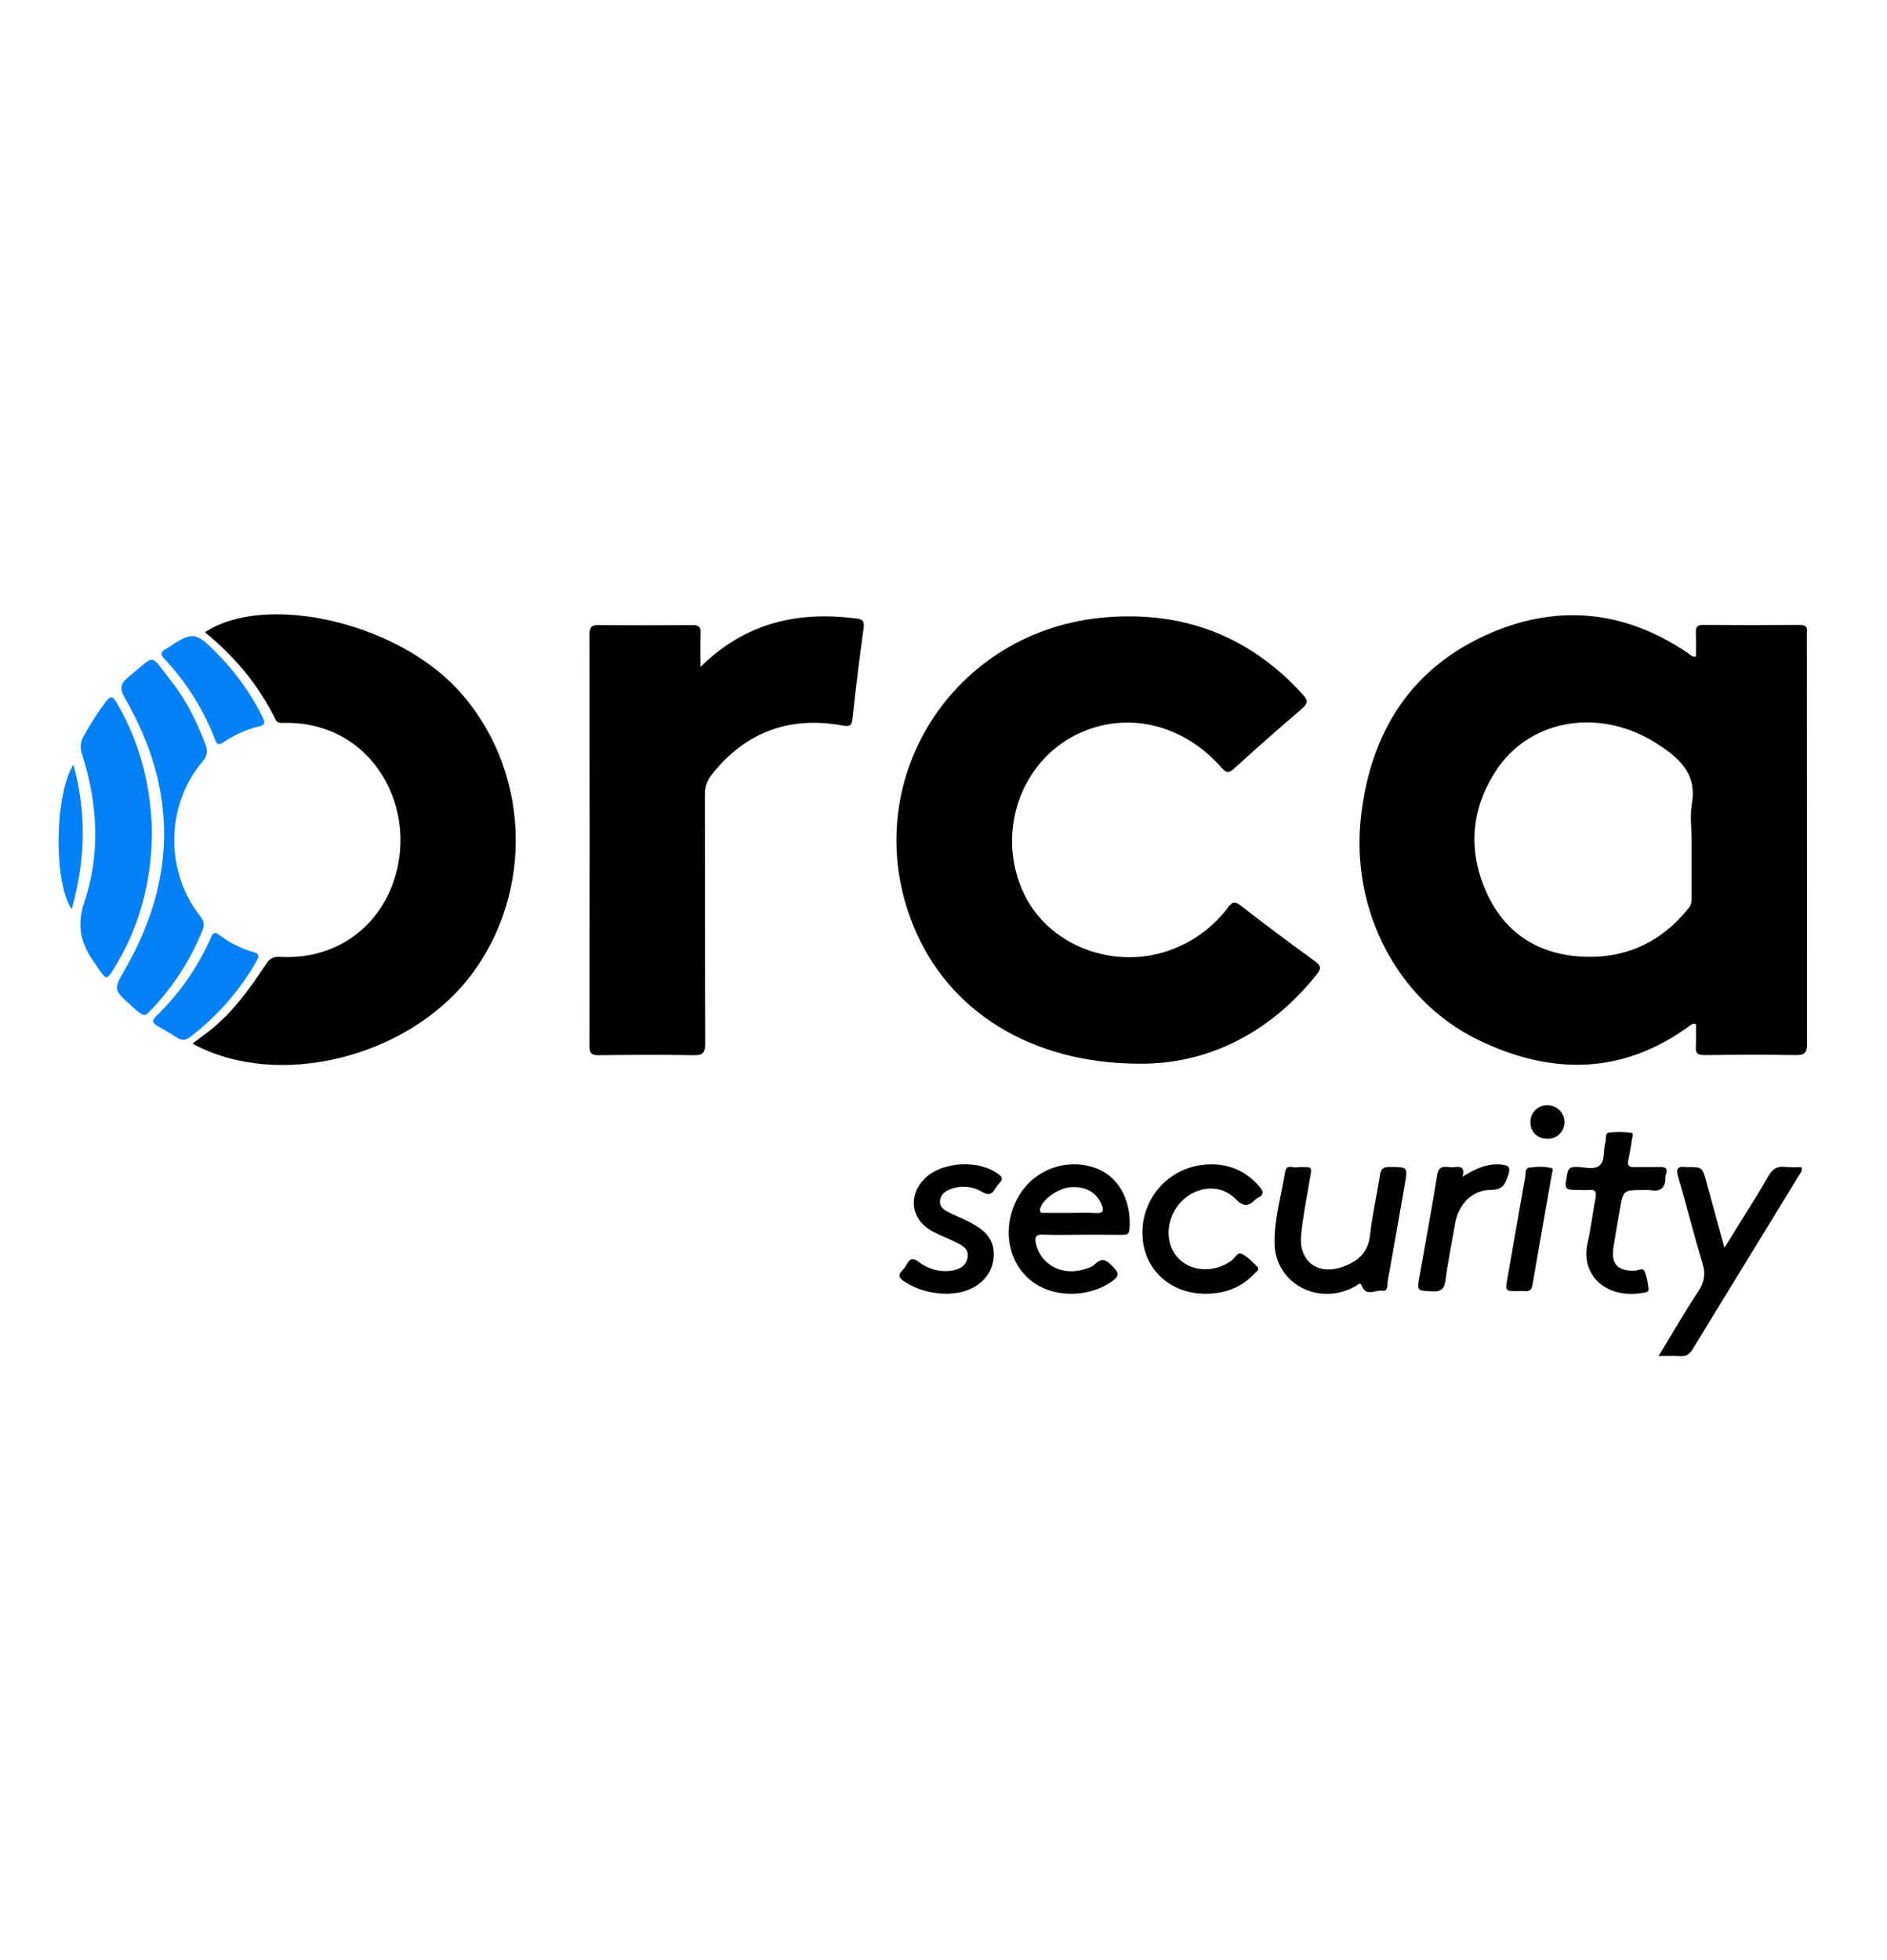
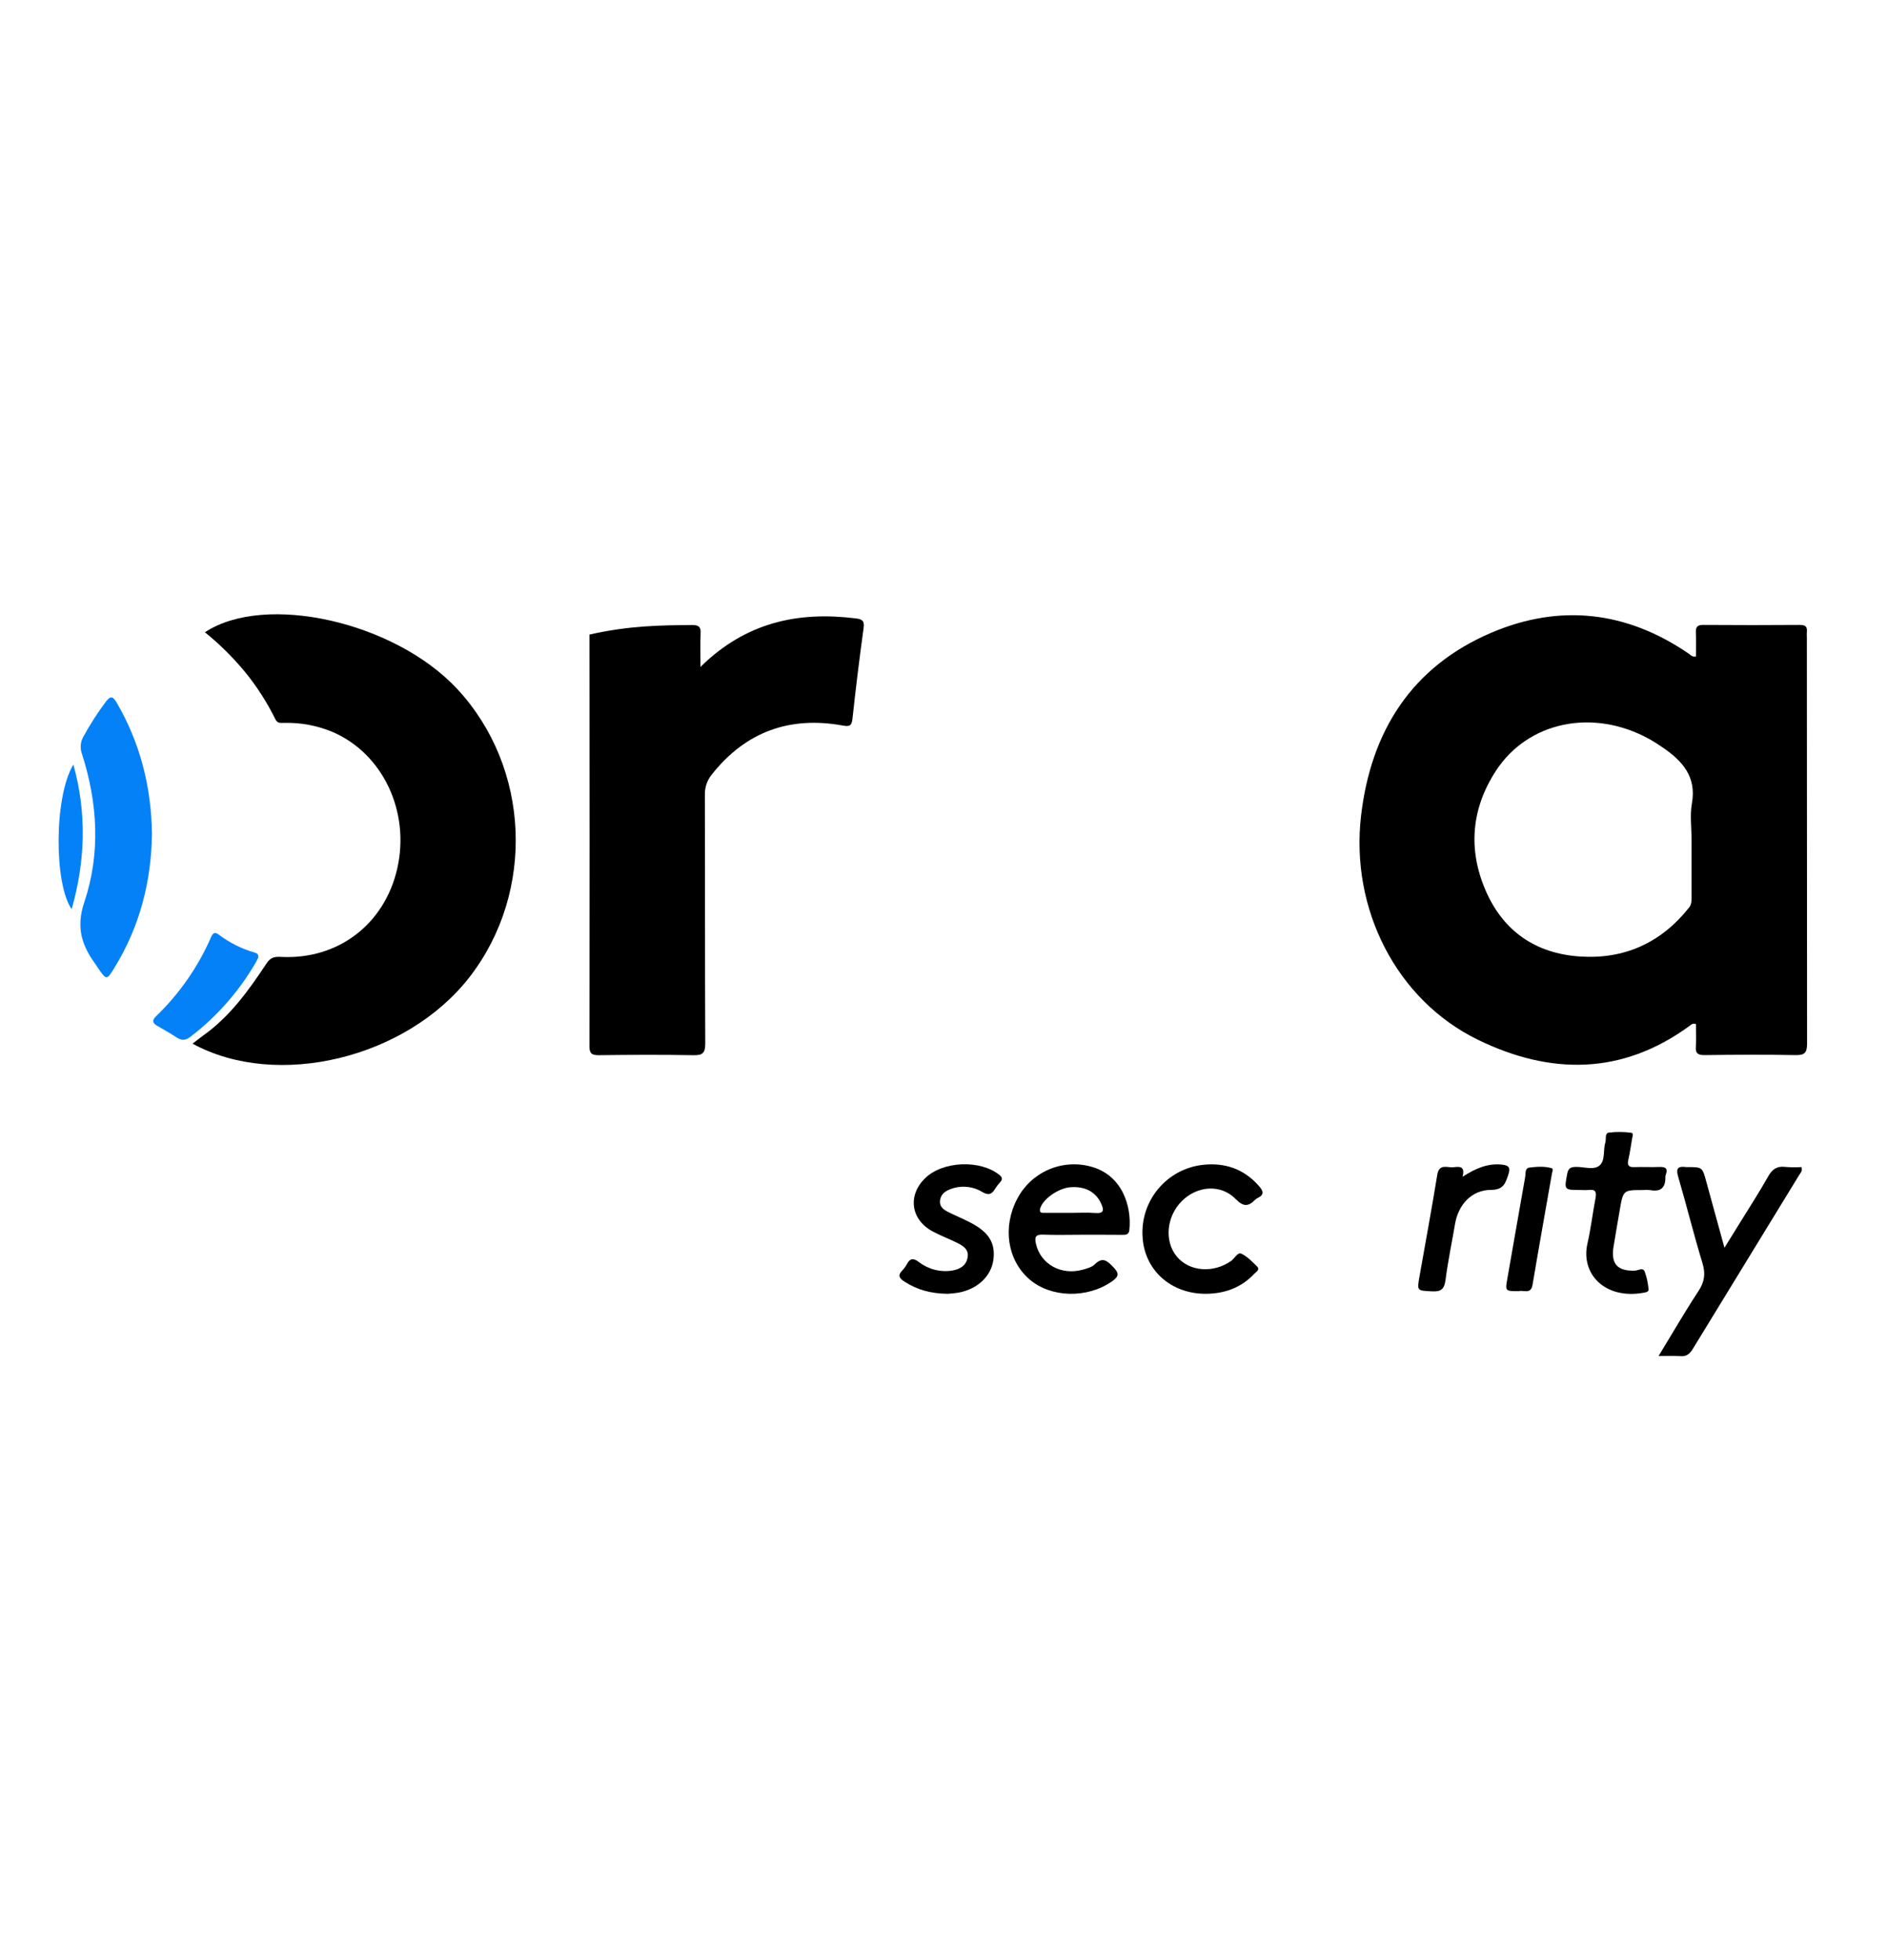
<svg xmlns="http://www.w3.org/2000/svg" width="78" height="81" viewBox="0 0 78 81" fill="none">
  <path d="M70.103 42.318C70.062 42.303 70.018 42.3 69.975 42.31C69.933 42.32 69.895 42.343 69.865 42.374C67.064 44.438 64.085 44.428 61.084 42.964C57.729 41.326 55.811 37.568 56.26 33.71C56.667 30.215 58.356 27.55 61.644 26.147C64.475 24.94 67.24 25.252 69.805 27.013C69.881 27.065 69.941 27.158 70.104 27.129C70.104 26.806 70.115 26.475 70.099 26.145C70.089 25.916 70.155 25.822 70.403 25.824C71.736 25.834 73.07 25.834 74.403 25.824C74.629 25.824 74.71 25.902 74.687 26.116C74.683 26.186 74.683 26.256 74.687 26.326C74.687 31.925 74.69 37.524 74.696 43.123C74.696 43.519 74.585 43.609 74.208 43.601C72.959 43.578 71.709 43.585 70.461 43.601C70.19 43.601 70.078 43.538 70.099 43.253C70.12 42.934 70.103 42.617 70.103 42.318ZM69.922 34.714C69.922 34.208 69.849 33.691 69.936 33.197C70.131 32.103 69.552 31.457 68.752 30.905C68.557 30.768 68.355 30.641 68.147 30.525C65.839 29.267 63.16 29.814 61.831 31.858C60.811 33.428 60.672 35.125 61.425 36.835C62.154 38.493 63.488 39.401 65.29 39.525C67.136 39.653 68.659 38.966 69.819 37.504C69.925 37.37 69.922 37.22 69.921 37.065C69.92 36.283 69.92 35.499 69.921 34.714H69.922Z" fill="black" />
-   <path d="M47.127 43.956C42.595 43.956 39.176 41.766 37.752 38.251C35.367 32.369 39.345 26.004 45.742 25.508C48.947 25.255 51.672 26.296 53.85 28.7C54.064 28.936 54.074 29.071 53.814 29.29C52.863 30.098 51.929 30.927 51.005 31.766C50.78 31.971 50.674 31.934 50.488 31.721C48.904 29.911 46.562 29.368 44.551 30.329C42.151 31.476 41.146 34.477 42.334 36.949C43.435 39.237 46.405 40.218 48.801 39.084C49.57 38.73 50.239 38.191 50.748 37.515C50.93 37.27 51.038 37.227 51.297 37.431C52.307 38.217 53.329 38.982 54.362 39.727C54.636 39.926 54.603 40.049 54.417 40.281C52.425 42.773 49.826 43.975 47.127 43.956Z" fill="black" />
  <path d="M7.959 43.129C8.127 43.003 8.253 42.897 8.389 42.8C9.502 42.013 10.281 40.925 11.018 39.812C11.197 39.541 11.372 39.531 11.636 39.544C13.978 39.657 15.896 38.19 16.42 35.896C16.958 33.538 15.824 31.143 13.75 30.249C13.114 29.982 12.428 29.854 11.739 29.873C11.598 29.873 11.47 29.899 11.387 29.73C11.04 29.025 10.614 28.362 10.117 27.754C9.623 27.159 9.072 26.614 8.471 26.128C10.96 24.484 16.32 25.698 18.898 28.47C21.921 31.72 22.139 36.861 19.404 40.383C16.8 43.73 11.455 45.033 7.959 43.129Z" fill="black" />
-   <path d="M28.954 27.56C30.832 25.711 32.992 25.257 35.383 25.556C35.643 25.589 35.738 25.657 35.698 25.949C35.526 27.199 35.372 28.452 35.236 29.709C35.204 30.012 35.093 30.029 34.833 29.981C32.634 29.585 30.823 30.239 29.425 32.003C29.23 32.241 29.128 32.542 29.136 32.851C29.146 36.274 29.136 39.698 29.152 43.126C29.152 43.527 29.034 43.611 28.659 43.605C27.354 43.583 26.048 43.588 24.743 43.605C24.45 43.605 24.364 43.525 24.365 43.228C24.374 37.558 24.374 31.889 24.365 26.223C24.365 25.9 24.461 25.823 24.77 25.828C26.047 25.844 27.324 25.842 28.601 25.828C28.871 25.828 28.976 25.891 28.961 26.175C28.939 26.595 28.954 27.022 28.954 27.56Z" fill="black" />
+   <path d="M28.954 27.56C30.832 25.711 32.992 25.257 35.383 25.556C35.643 25.589 35.738 25.657 35.698 25.949C35.526 27.199 35.372 28.452 35.236 29.709C35.204 30.012 35.093 30.029 34.833 29.981C32.634 29.585 30.823 30.239 29.425 32.003C29.23 32.241 29.128 32.542 29.136 32.851C29.146 36.274 29.136 39.698 29.152 43.126C29.152 43.527 29.034 43.611 28.659 43.605C27.354 43.583 26.048 43.588 24.743 43.605C24.45 43.605 24.364 43.525 24.365 43.228C24.374 37.558 24.374 31.889 24.365 26.223C26.047 25.844 27.324 25.842 28.601 25.828C28.871 25.828 28.976 25.891 28.961 26.175C28.939 26.595 28.954 27.022 28.954 27.56Z" fill="black" />
  <path d="M6.281 34.45C6.257 36.436 5.776 38.296 4.725 40.001C4.412 40.511 4.4 40.512 4.052 40.001C4.012 39.944 3.975 39.884 3.934 39.827C3.371 39.05 3.138 38.31 3.486 37.278C4.16 35.266 4.039 33.187 3.389 31.158C3.345 31.041 3.328 30.917 3.338 30.793C3.348 30.669 3.385 30.549 3.447 30.442C3.721 29.937 4.033 29.453 4.378 28.994C4.56 28.752 4.666 28.766 4.818 29.026C5.795 30.701 6.254 32.514 6.281 34.45Z" fill="#0581F8" />
-   <path d="M5.932 41.94C5.752 41.872 5.616 41.727 5.47 41.599C4.658 40.882 4.688 40.897 5.21 39.981C7.315 36.282 7.31 32.57 5.18 28.882C4.953 28.487 4.947 28.273 5.299 27.986C6.492 27.014 6.15 26.975 7.099 28.174C7.711 28.948 8.14 29.832 8.489 30.756C8.594 31.035 8.573 31.231 8.371 31.472C6.855 33.259 6.81 35.99 8.265 37.848C8.42 38.047 8.469 38.21 8.368 38.452C7.875 39.672 7.154 40.786 6.244 41.737C6.051 41.936 6.031 41.946 5.932 41.94Z" fill="#0581F8" />
  <path d="M44.709 51.025C44.176 51.025 43.643 51.041 43.109 51.02C42.792 51.007 42.762 51.141 42.821 51.399C43.012 52.241 43.866 52.719 44.758 52.468C44.931 52.419 45.131 52.367 45.252 52.248C45.58 51.924 45.769 52.103 46.017 52.36C46.264 52.616 46.261 52.745 45.961 52.954C44.95 53.663 43.44 53.637 42.548 52.863C41.64 52.074 41.433 50.714 42.043 49.548C42.319 49.014 42.769 48.589 43.319 48.344C43.869 48.099 44.485 48.049 45.067 48.201C46.415 48.55 46.781 49.885 46.683 50.823C46.661 51.026 46.541 51.03 46.39 51.029C45.832 51.023 45.271 51.025 44.709 51.025ZM44.269 50.12C44.606 50.12 44.943 50.1 45.275 50.126C45.645 50.154 45.633 49.996 45.516 49.736C45.297 49.254 44.848 49.012 44.239 49.062C43.734 49.104 43.095 49.563 42.996 49.943C42.947 50.132 43.066 50.12 43.178 50.12C43.542 50.121 43.909 50.12 44.269 50.12Z" fill="black" />
  <path d="M68.559 56.035C69.133 55.093 69.643 54.21 70.203 53.359C70.455 52.976 70.508 52.64 70.371 52.195C70.011 51.016 69.719 49.818 69.37 48.635C69.262 48.272 69.365 48.181 69.701 48.229C69.715 48.231 69.729 48.231 69.743 48.229C70.368 48.229 70.366 48.229 70.533 48.84C70.771 49.713 71.013 50.587 71.281 51.562C71.538 51.148 71.743 50.822 71.945 50.492C72.327 49.873 72.725 49.261 73.081 48.626C73.254 48.316 73.455 48.175 73.811 48.223C74.028 48.24 74.246 48.242 74.463 48.228C74.521 48.397 74.419 48.474 74.365 48.565C72.905 50.956 71.443 53.345 69.978 55.734C69.848 55.949 69.712 56.065 69.448 56.042C69.184 56.02 68.922 56.035 68.559 56.035Z" fill="black" />
-   <path d="M53.657 48.23C54.289 48.23 54.235 48.175 54.134 48.771C54.005 49.529 53.852 50.291 53.782 51.058C53.684 52.128 54.472 52.713 55.49 52.353C56.101 52.137 56.548 51.786 56.628 51.054C56.72 50.22 56.914 49.396 57.04 48.565C57.08 48.303 57.174 48.22 57.443 48.223C58.196 48.23 58.195 48.217 58.067 48.945C57.834 50.27 57.607 51.598 57.364 52.922C57.336 53.077 57.396 53.376 57.139 53.336C56.857 53.292 56.472 53.604 56.291 53.135C56.225 52.966 56.132 53.093 56.066 53.13C55.702 53.346 55.287 53.463 54.864 53.467C53.685 53.477 52.713 52.59 52.687 51.409C52.664 50.393 52.961 49.412 53.124 48.417C53.18 48.066 53.5 48.304 53.657 48.23Z" fill="black" />
  <path d="M49.847 53.465C48.398 53.471 47.301 52.483 47.228 51.106C47.182 50.384 47.417 49.672 47.883 49.119C48.349 48.565 49.01 48.213 49.73 48.135C50.637 48.039 51.414 48.303 52.031 49.003C52.212 49.207 52.283 49.367 51.982 49.508C51.944 49.527 51.909 49.552 51.88 49.582C51.6 49.863 51.397 49.876 51.079 49.551C50.467 48.923 49.493 48.996 48.854 49.631C48.215 50.266 48.118 51.292 48.644 51.926C49.169 52.559 50.173 52.621 50.896 52.101C51.039 51.998 51.155 51.736 51.312 51.808C51.556 51.921 51.761 52.136 51.959 52.333C52.096 52.47 51.923 52.557 51.847 52.638C51.305 53.214 50.624 53.459 49.847 53.465Z" fill="black" />
  <path d="M67.913 49.178C67.097 49.178 67.097 49.178 66.954 49.998C66.87 50.509 66.774 51.02 66.694 51.532C66.585 52.231 66.862 52.53 67.568 52.509C67.707 52.509 67.905 52.357 67.984 52.547C68.071 52.783 68.124 53.031 68.143 53.283C68.155 53.396 68.01 53.408 67.917 53.425C66.338 53.699 65.33 52.645 65.619 51.383C65.76 50.769 65.832 50.139 65.95 49.52C65.996 49.275 65.966 49.136 65.674 49.175C65.562 49.183 65.45 49.183 65.337 49.175C64.644 49.175 64.656 49.175 64.781 48.508C64.825 48.273 64.93 48.223 65.148 48.221C65.481 48.217 65.89 48.367 66.125 48.157C66.36 47.947 66.261 47.521 66.359 47.201C66.401 47.062 66.323 46.828 66.509 46.803C66.814 46.768 67.122 46.77 67.427 46.81C67.541 46.823 67.474 46.979 67.461 47.068C67.415 47.359 67.369 47.651 67.305 47.938C67.256 48.167 67.334 48.239 67.558 48.23C67.895 48.217 68.232 48.237 68.569 48.224C68.815 48.214 68.961 48.26 68.855 48.548C68.844 48.575 68.839 48.603 68.839 48.632C68.852 49.074 68.654 49.267 68.205 49.179C68.108 49.17 68.01 49.169 67.913 49.178Z" fill="black" />
  <path d="M39.169 53.465C38.449 53.455 37.895 53.292 37.384 52.96C37.179 52.827 37.094 52.708 37.292 52.506C37.37 52.425 37.437 52.334 37.49 52.235C37.622 51.991 37.754 51.982 37.981 52.151C38.176 52.302 38.4 52.411 38.639 52.472C38.878 52.532 39.127 52.543 39.37 52.503C39.681 52.449 39.937 52.3 39.996 51.965C40.055 51.63 39.812 51.485 39.569 51.362C39.232 51.194 38.873 51.061 38.541 50.881C37.64 50.393 37.512 49.387 38.249 48.68C38.987 47.973 40.523 47.922 41.307 48.55C41.445 48.66 41.439 48.74 41.34 48.856C41.264 48.938 41.195 49.027 41.135 49.121C41.001 49.351 40.872 49.411 40.605 49.259C40.4 49.134 40.168 49.06 39.929 49.044C39.689 49.027 39.449 49.069 39.229 49.164C39.026 49.248 38.873 49.392 38.855 49.631C38.837 49.87 39.001 49.986 39.179 50.077C39.466 50.223 39.769 50.347 40.052 50.491C40.863 50.896 41.153 51.35 41.063 52.054C40.975 52.728 40.426 53.258 39.642 53.413C39.485 53.44 39.327 53.457 39.169 53.465Z" fill="black" />
-   <path d="M10.915 29.775C10.949 29.966 10.825 29.99 10.72 30.016C10.187 30.142 9.683 30.366 9.233 30.678C9.065 30.793 8.969 30.783 8.896 30.579C8.421 29.334 7.705 28.193 6.791 27.223C6.643 27.066 6.622 26.94 6.836 26.832C6.848 26.826 6.861 26.82 6.872 26.812C7.967 26.077 8.079 26.086 8.998 27.026C9.714 27.757 10.318 28.59 10.789 29.499C10.835 29.598 10.88 29.701 10.915 29.775Z" fill="#0581F8" />
  <path d="M10.674 39.573C10.638 39.643 10.598 39.732 10.548 39.816C9.865 40.982 8.964 42.005 7.893 42.829C7.703 42.976 7.538 43.022 7.326 42.886C7.055 42.711 6.776 42.549 6.496 42.389C6.304 42.278 6.277 42.164 6.445 42.001C7.418 41.066 8.195 39.947 8.732 38.71C8.807 38.537 8.9 38.511 9.049 38.626C9.486 38.957 9.98 39.205 10.507 39.357C10.603 39.385 10.698 39.42 10.674 39.573Z" fill="#0581F8" />
  <path d="M60.455 48.629C61.006 48.275 61.49 48.074 62.049 48.124C62.315 48.148 62.461 48.201 62.349 48.535C62.224 48.908 62.148 49.17 61.623 49.172C60.836 49.172 60.282 49.78 60.147 50.567C60.015 51.341 59.853 52.111 59.752 52.889C59.703 53.256 59.583 53.385 59.204 53.365C58.568 53.331 58.568 53.357 58.678 52.733C58.924 51.339 59.183 49.946 59.41 48.548C59.489 48.063 59.831 48.265 60.083 48.235C60.307 48.208 60.577 48.17 60.455 48.629Z" fill="black" />
  <path d="M62.786 53.357C62.211 53.357 62.214 53.357 62.31 52.82C62.556 51.426 62.796 50.032 63.044 48.639C63.069 48.498 63.025 48.275 63.217 48.25C63.518 48.212 63.832 48.188 64.131 48.272C64.224 48.298 64.164 48.419 64.15 48.497C63.882 50.028 63.607 51.558 63.349 53.09C63.28 53.507 62.97 53.298 62.786 53.357Z" fill="black" />
  <path d="M3.033 31.593C3.594 33.614 3.527 35.583 2.962 37.573C2.233 36.523 2.227 32.931 3.033 31.593Z" fill="#0581F8" />
-   <path d="M64.668 46.367C64.669 46.458 64.653 46.549 64.618 46.633C64.584 46.718 64.533 46.795 64.468 46.86C64.403 46.925 64.327 46.976 64.242 47.01C64.157 47.045 64.066 47.062 63.975 47.06C63.568 47.068 63.272 46.794 63.261 46.396C63.256 46.301 63.27 46.206 63.303 46.117C63.337 46.028 63.389 45.947 63.455 45.879C63.521 45.811 63.601 45.758 63.689 45.722C63.778 45.687 63.872 45.67 63.967 45.673C64.152 45.673 64.329 45.746 64.46 45.876C64.591 46.006 64.666 46.182 64.668 46.367Z" fill="black" />
</svg>